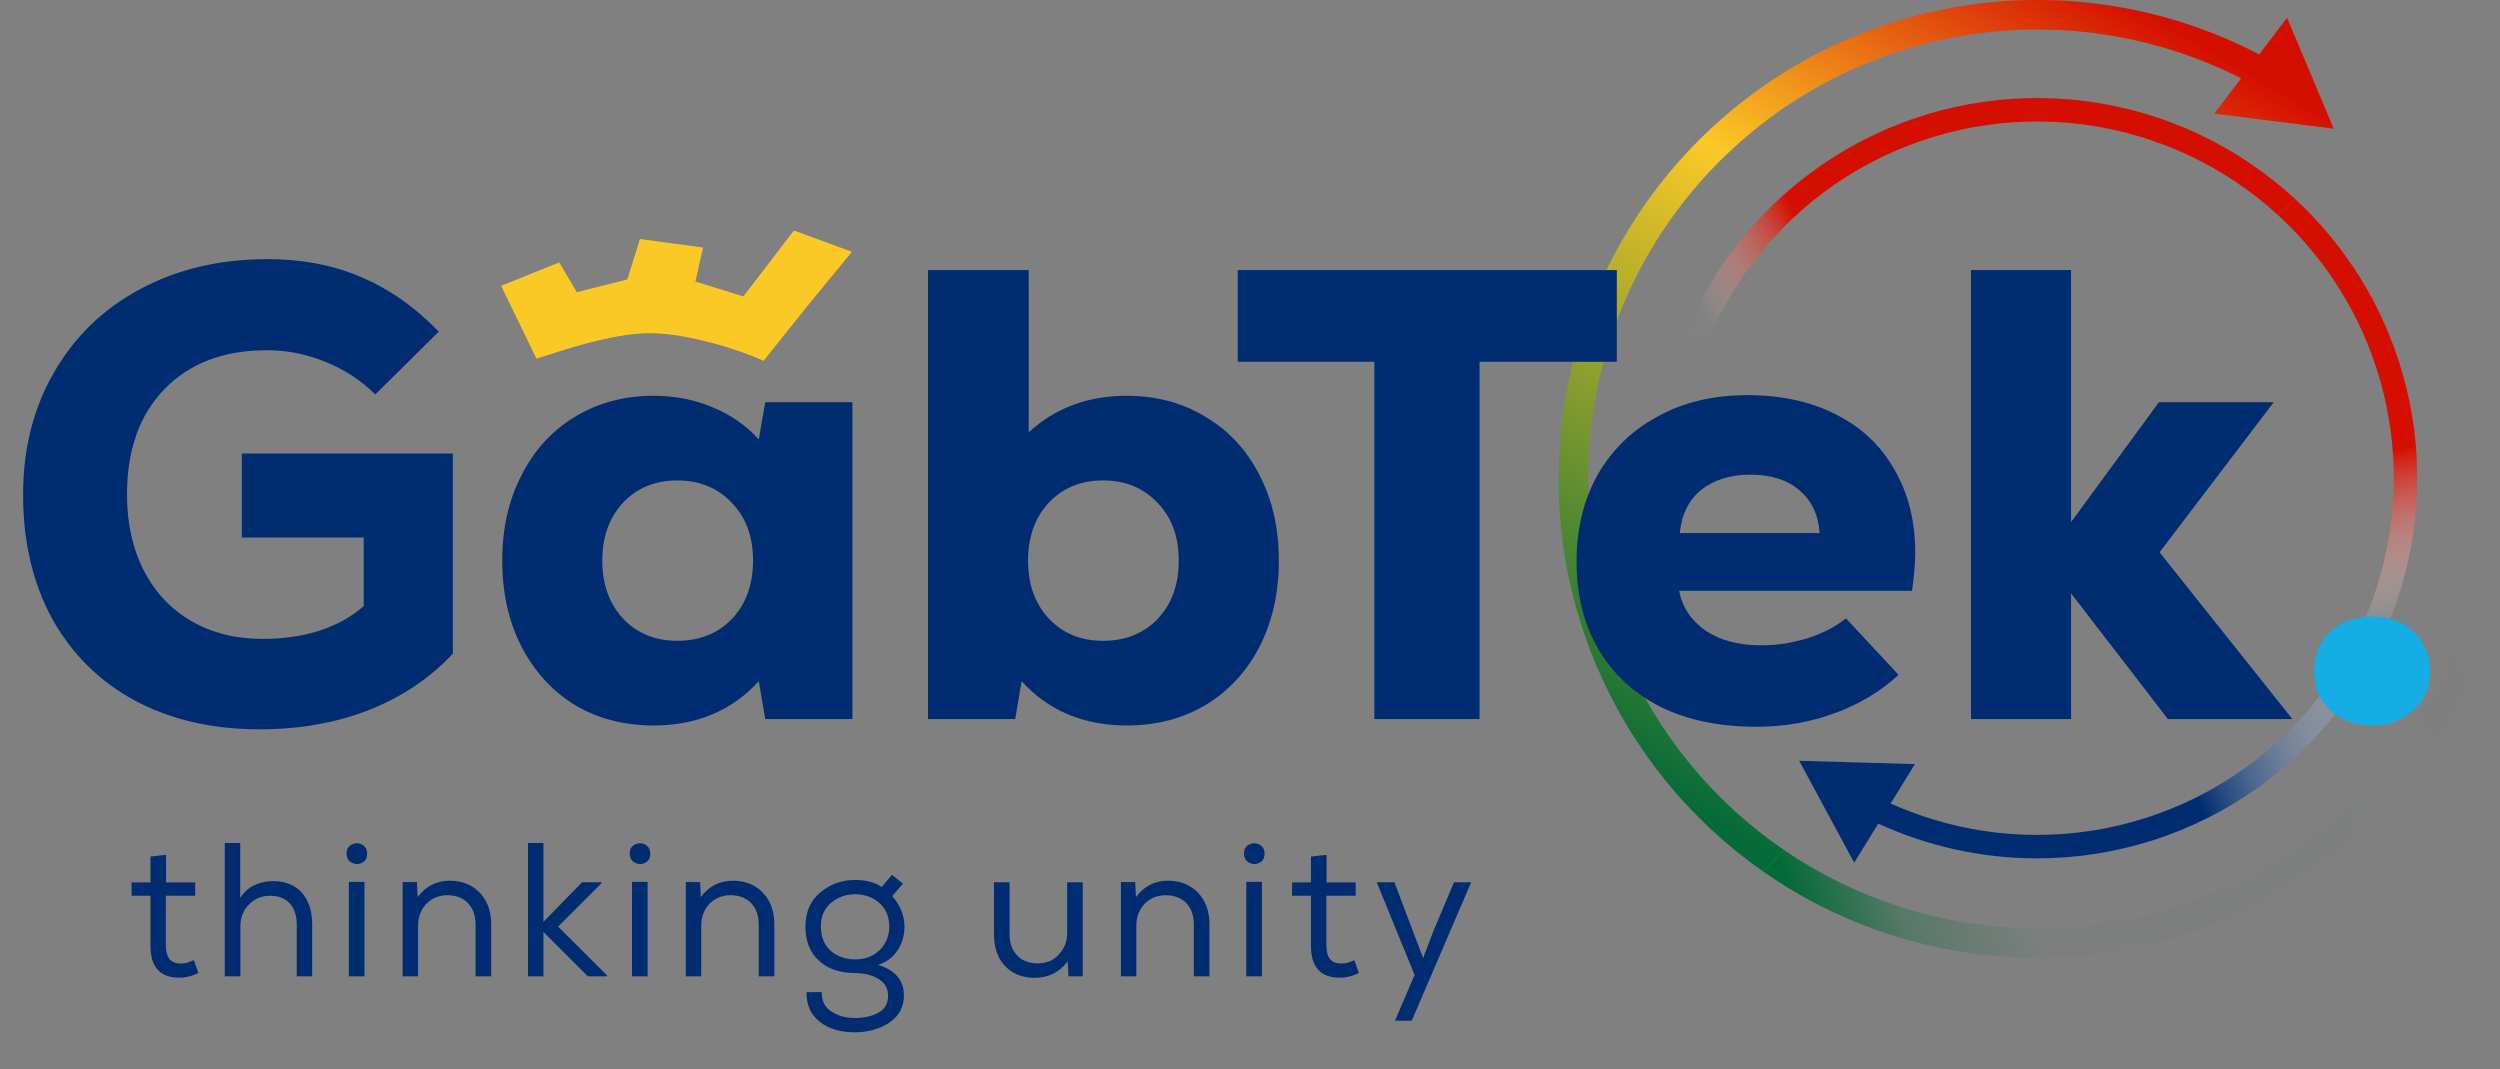
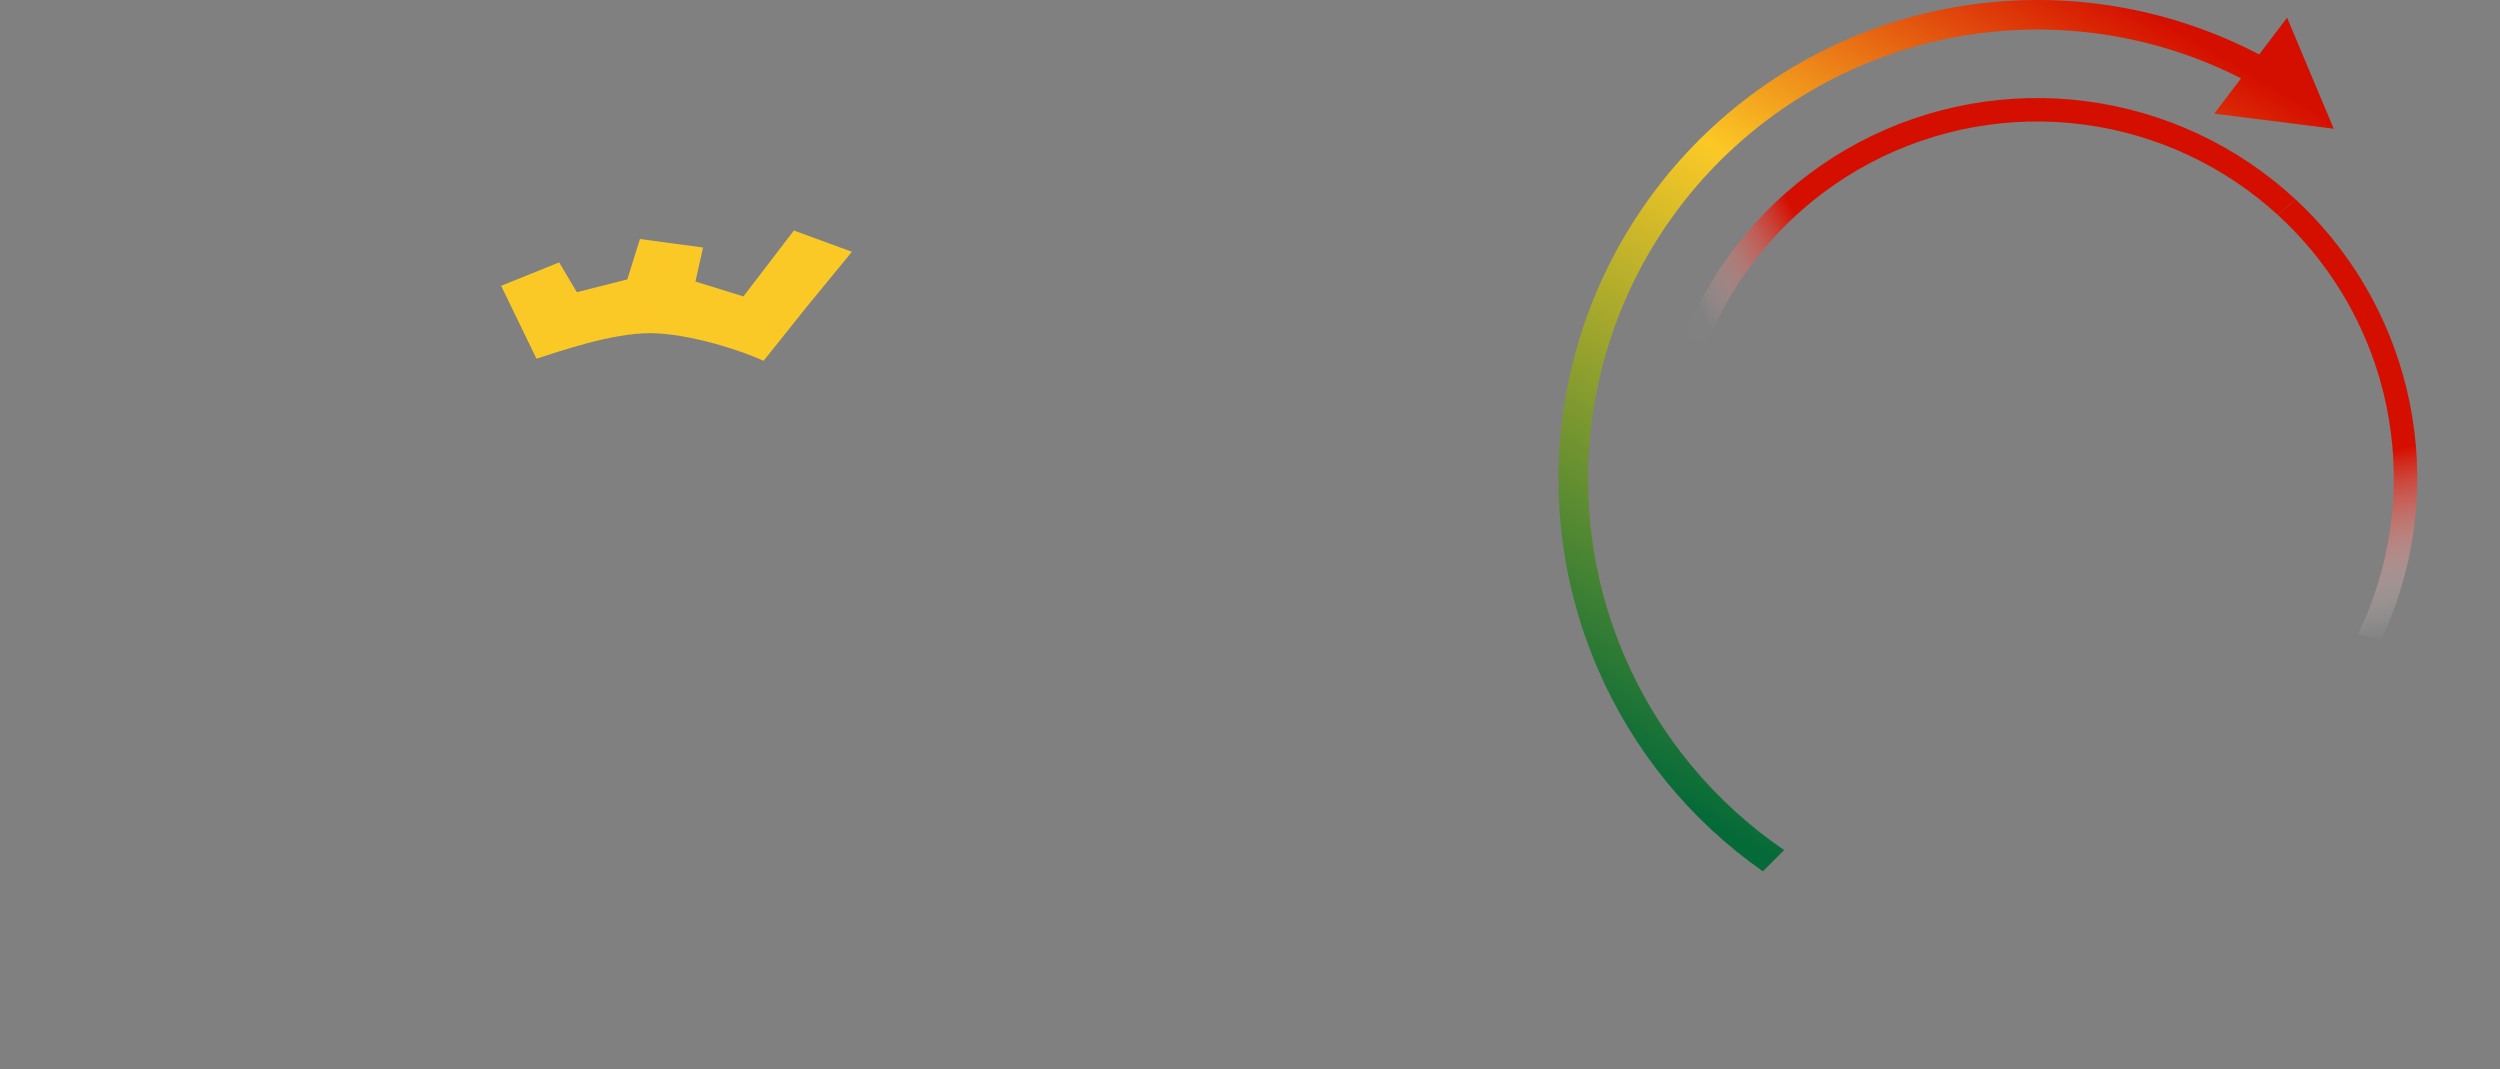
<svg xmlns="http://www.w3.org/2000/svg" width="152" height="65" viewBox="0 0 152 65" fill="none">
  <rect x="0" y="0" width="152" height="65" fill="#808080" stroke="none" />
-   <path fill-rule="evenodd" clip-rule="evenodd" d="M107.183 52.976L108.475 51.684C108.873 51.956 109.279 52.218 109.693 52.469C114.544 55.415 120.192 56.777 125.853 56.366C131.514 55.955 136.906 53.791 141.281 50.175C145.656 46.559 148.796 41.67 150.265 36.188L152 36.653C150.434 42.496 147.088 47.706 142.426 51.56C137.763 55.414 132.016 57.72 125.983 58.158C119.95 58.596 113.931 57.145 108.76 54.005C108.222 53.678 107.696 53.335 107.183 52.976Z" fill="url(#paint0_linear_1_97)" />
  <path fill-rule="evenodd" clip-rule="evenodd" d="M108.475 51.684C104.203 48.769 100.838 44.695 98.784 39.927C96.538 34.715 95.972 28.932 97.163 23.383C98.354 17.834 101.244 12.793 105.432 8.962C109.619 5.13 114.896 2.698 120.529 2.002C125.934 1.335 131.41 2.299 136.256 4.763L134.626 6.91L141.892 7.828L139.054 1.076L137.359 3.31C132.124 0.575 126.177 -0.505 120.308 0.219C114.305 0.96 108.681 3.553 104.219 7.636C99.756 11.72 96.676 17.092 95.406 23.006C94.137 28.92 94.74 35.083 97.134 40.638C99.278 45.615 102.763 49.883 107.183 52.976L108.475 51.684Z" fill="url(#paint1_linear_1_97)" />
-   <path fill-rule="evenodd" clip-rule="evenodd" d="M143.351 38.573C141.762 41.836 139.372 44.66 136.388 46.774C132.711 49.377 128.315 50.772 123.809 50.762C120.739 50.756 117.722 50.098 114.952 48.851L116.427 46.456L109.391 46.256L112.736 52.45L114.198 50.075C117.197 51.454 120.472 52.182 123.806 52.188C128.608 52.198 133.294 50.713 137.212 47.938C140.499 45.61 143.109 42.473 144.8 38.848L143.351 38.573Z" fill="url(#paint2_linear_1_97)" />
  <path fill-rule="evenodd" clip-rule="evenodd" d="M139.56 12.114L138.497 13.075C138.122 12.732 137.735 12.401 137.335 12.084C133.805 9.284 129.491 7.652 124.992 7.416C120.492 7.18 116.031 8.352 112.228 10.767C108.425 13.183 105.468 16.723 103.769 20.896L102.448 20.358C104.259 15.911 107.41 12.138 111.463 9.563C115.517 6.989 120.271 5.741 125.066 5.992C129.861 6.244 134.459 7.982 138.221 10.966C138.683 11.333 139.129 11.716 139.56 12.114Z" fill="url(#paint3_linear_1_97)" />
  <path fill-rule="evenodd" clip-rule="evenodd" d="M138.497 13.074C141.43 15.758 143.577 19.204 144.688 23.041C145.941 27.369 145.816 31.979 144.329 36.232C144.049 37.034 143.723 37.815 143.353 38.573L144.802 38.848C145.128 38.151 145.419 37.435 145.675 36.703C147.26 32.17 147.394 27.257 146.058 22.645C144.886 18.599 142.635 14.961 139.56 12.114L138.497 13.074Z" fill="url(#paint4_linear_1_97)" />
-   <path d="M10.095 51.973V53.651H11.867V54.462H10.083V57.484C10.083 58.225 10.384 58.584 10.986 58.584C11.241 58.584 11.508 58.514 11.785 58.375L12.063 59.163C11.67 59.348 11.299 59.441 10.952 59.441C9.748 59.464 9.146 58.815 9.146 57.484V54.462H7.999V53.651H9.146V52.077L10.095 51.973ZM14.604 51.255V51.266V54.589C15.033 53.929 15.693 53.593 16.584 53.57C17.36 53.57 17.95 53.813 18.367 54.288C18.772 54.763 18.981 55.4 18.981 56.21V59.359H18.043V56.222C18.043 55.666 17.892 55.226 17.614 54.925C17.337 54.624 16.931 54.462 16.422 54.462C15.901 54.462 15.473 54.647 15.125 55.006C14.778 55.365 14.616 55.805 14.616 56.326V59.359H13.666V51.255H14.604ZM21.071 51.892C21.071 52.158 21.175 52.343 21.384 52.447C21.592 52.563 21.801 52.563 22.009 52.459C22.218 52.355 22.322 52.169 22.322 51.903C22.322 51.648 22.218 51.463 22.009 51.347C21.801 51.243 21.592 51.243 21.384 51.347C21.175 51.452 21.071 51.637 21.071 51.892ZM21.21 53.617H22.16V59.359H21.21V53.617ZM24.48 53.64V53.628H25.349L25.395 54.543C25.881 53.883 26.529 53.547 27.352 53.547C28.093 53.547 28.695 53.79 29.158 54.265C29.621 54.74 29.864 55.388 29.864 56.199V59.359H28.915V56.21C28.915 55.654 28.753 55.226 28.451 54.902C28.139 54.589 27.71 54.427 27.178 54.427C26.657 54.439 26.229 54.624 25.904 54.971C25.58 55.33 25.418 55.77 25.418 56.291V59.359H24.48V53.64ZM33.041 51.255V56.048L35.391 53.64H36.572V53.698L33.932 56.337L36.897 59.29V59.359H35.739L33.041 56.662V59.359H32.103V51.255H33.041ZM38.287 51.892C38.287 52.158 38.391 52.343 38.6 52.447C38.808 52.563 39.016 52.563 39.225 52.459C39.433 52.355 39.537 52.169 39.537 51.903C39.537 51.648 39.433 51.463 39.225 51.347C39.016 51.243 38.808 51.243 38.6 51.347C38.391 51.452 38.287 51.637 38.287 51.892ZM38.426 53.617H39.375V59.359H38.426V53.617ZM41.696 53.64V53.628H42.564L42.611 54.543C43.097 53.883 43.745 53.547 44.567 53.547C45.308 53.547 45.91 53.79 46.373 54.265C46.837 54.74 47.08 55.388 47.08 56.199V59.359H46.13V56.21C46.13 55.654 45.968 55.226 45.667 54.902C45.355 54.589 44.926 54.427 44.394 54.427C43.873 54.439 43.444 54.624 43.12 54.971C42.796 55.33 42.634 55.77 42.634 56.291V59.359H41.696V53.64ZM49.956 60.32C49.956 60.841 50.141 61.235 50.535 61.49C50.928 61.756 51.403 61.895 51.982 61.895C52.538 61.895 53.012 61.791 53.406 61.571C53.8 61.351 53.996 61.004 53.996 60.54C53.996 60.1 53.8 59.765 53.417 59.522C53.035 59.29 52.561 59.163 51.993 59.163C51.079 59.163 50.349 58.919 49.794 58.41C49.238 57.912 48.971 57.218 48.971 56.337C48.971 55.458 49.273 54.763 49.875 54.254C50.477 53.756 51.183 53.501 51.993 53.501C52.665 53.501 53.197 53.651 53.614 53.929L54.228 53.188L54.9 53.721L54.251 54.485C54.737 55.041 54.992 55.666 54.992 56.337C54.992 56.87 54.853 57.345 54.575 57.773C54.297 58.202 53.904 58.503 53.383 58.665C54.425 58.977 54.957 59.603 54.957 60.529C54.957 61.235 54.656 61.779 54.077 62.173C53.487 62.566 52.781 62.763 51.97 62.763C51.09 62.763 50.372 62.555 49.828 62.115C49.284 61.675 49.018 61.085 49.041 60.32H49.956ZM49.909 56.337C49.909 56.974 50.118 57.461 50.511 57.808C50.905 58.155 51.403 58.329 52.005 58.329C52.607 58.329 53.093 58.144 53.487 57.762C53.869 57.38 54.066 56.905 54.066 56.349C54.066 55.724 53.857 55.238 53.452 54.89C53.047 54.543 52.561 54.369 51.993 54.369C51.438 54.369 50.951 54.543 50.535 54.89C50.118 55.238 49.909 55.712 49.909 56.337ZM64.951 59.359H64.963L64.917 58.445C64.43 59.105 63.759 59.441 62.925 59.452C62.184 59.452 61.582 59.221 61.119 58.746C60.656 58.271 60.436 57.623 60.436 56.801V53.64H61.385V56.789C61.385 57.345 61.536 57.785 61.849 58.097C62.15 58.422 62.578 58.572 63.122 58.572C63.632 58.572 64.06 58.387 64.384 58.028C64.708 57.681 64.882 57.241 64.882 56.708V53.64H65.831V59.359H64.951ZM68.151 53.64V53.628H69.02L69.066 54.543C69.552 53.883 70.201 53.547 71.023 53.547C71.764 53.547 72.366 53.79 72.829 54.265C73.292 54.74 73.535 55.388 73.535 56.199V59.359H72.586V56.21C72.586 55.654 72.424 55.226 72.123 54.902C71.81 54.589 71.382 54.427 70.849 54.427C70.328 54.439 69.9 54.624 69.575 54.971C69.251 55.33 69.089 55.77 69.089 56.291V59.359H68.151V53.64ZM75.635 51.892C75.635 52.158 75.74 52.343 75.948 52.447C76.156 52.563 76.365 52.563 76.573 52.459C76.782 52.355 76.886 52.169 76.886 51.903C76.886 51.648 76.782 51.463 76.573 51.347C76.365 51.243 76.156 51.243 75.948 51.347C75.74 51.452 75.635 51.637 75.635 51.892ZM75.774 53.617H76.724V59.359H75.774V53.617ZM80.654 51.973V53.651H82.425V54.462H80.642V57.484C80.642 58.225 80.943 58.584 81.545 58.584C81.8 58.584 82.066 58.514 82.344 58.375L82.622 59.163C82.228 59.348 81.858 59.441 81.51 59.441C80.306 59.464 79.704 58.815 79.704 57.484V54.462H78.558V53.651H79.704V52.077L80.654 51.973ZM89.447 53.64L85.834 62.057H84.816L86.008 59.278L83.704 53.64H84.781L85.904 56.615L86.529 58.248L87.143 56.627L88.405 53.64H89.447Z" fill="#002D72" />
-   <path d="M27.534 27.573V39.741C26.156 41.223 24.453 42.367 22.425 43.173C20.423 43.953 18.213 44.343 15.795 44.343C12.909 44.343 10.374 43.758 8.19 42.588C6.032 41.418 4.355 39.754 3.159 37.596C1.989 35.438 1.404 32.929 1.404 30.069C1.404 27.287 2.028 24.817 3.276 22.659C4.524 20.475 6.266 18.785 8.502 17.589C10.764 16.367 13.351 15.756 16.263 15.756C18.369 15.756 20.267 16.12 21.957 16.848C23.673 17.576 25.246 18.681 26.676 20.163L22.815 23.985C21.957 23.127 20.943 22.464 19.773 21.996C18.629 21.528 17.446 21.294 16.224 21.294C13.598 21.294 11.518 22.087 9.984 23.673C8.476 25.233 7.722 27.365 7.722 30.069C7.722 31.811 8.06 33.345 8.736 34.671C9.412 35.997 10.374 37.024 11.622 37.752C12.87 38.48 14.313 38.844 15.951 38.844C18.525 38.844 20.579 38.181 22.113 36.855V32.682H14.703V27.573H27.534ZM51.829 24.453V43.719H46.525L46.135 41.418C44.497 43.212 42.365 44.109 39.739 44.109C37.945 44.109 36.346 43.693 34.942 42.861C33.564 42.003 32.485 40.82 31.705 39.312C30.925 37.778 30.535 36.036 30.535 34.086C30.535 32.136 30.925 30.407 31.705 28.899C32.485 27.365 33.564 26.182 34.942 25.35C36.346 24.492 37.945 24.063 39.739 24.063C41.039 24.063 42.235 24.297 43.327 24.765C44.419 25.207 45.355 25.857 46.135 26.715L46.525 24.453H51.829ZM41.182 38.961C42.534 38.961 43.639 38.519 44.497 37.635C45.355 36.725 45.784 35.542 45.784 34.086C45.784 32.63 45.355 31.46 44.497 30.576C43.639 29.666 42.534 29.211 41.182 29.211C39.83 29.211 38.725 29.666 37.867 30.576C37.035 31.486 36.619 32.656 36.619 34.086C36.619 35.516 37.035 36.686 37.867 37.596C38.725 38.506 39.83 38.961 41.182 38.961ZM68.511 24.063C70.305 24.063 71.904 24.492 73.308 25.35C74.712 26.182 75.804 27.365 76.584 28.899C77.364 30.407 77.754 32.136 77.754 34.086C77.754 36.036 77.364 37.778 76.584 39.312C75.804 40.82 74.712 42.003 73.308 42.861C71.904 43.693 70.305 44.109 68.511 44.109C65.885 44.109 63.753 43.212 62.115 41.418L61.725 43.719H56.421V16.419H62.544V26.286C64.156 24.804 66.145 24.063 68.511 24.063ZM67.068 38.961C68.42 38.961 69.525 38.519 70.383 37.635C71.241 36.725 71.67 35.542 71.67 34.086C71.67 32.63 71.241 31.46 70.383 30.576C69.525 29.666 68.42 29.211 67.068 29.211C65.716 29.211 64.611 29.666 63.753 30.576C62.921 31.486 62.505 32.656 62.505 34.086C62.505 35.516 62.921 36.686 63.753 37.596C64.611 38.506 65.716 38.961 67.068 38.961ZM98.303 16.419V21.996H89.957V43.719H83.561V21.996H75.254V16.419H98.303ZM106.228 24.024C108.334 24.024 110.154 24.427 111.688 25.233C113.222 26.013 114.392 27.131 115.198 28.587C116.03 30.017 116.446 31.694 116.446 33.618C116.446 34.242 116.381 35.009 116.251 35.919H102.094C102.276 36.907 102.809 37.713 103.693 38.337C104.577 38.935 105.708 39.234 107.086 39.234C108.048 39.234 108.984 39.091 109.894 38.805C110.804 38.519 111.584 38.116 112.234 37.596L115.432 41.028C114.34 42.042 113.04 42.822 111.532 43.368C110.05 43.914 108.464 44.187 106.774 44.187C104.538 44.187 102.601 43.784 100.963 42.978C99.325 42.146 98.064 40.976 97.18 39.468C96.296 37.96 95.854 36.179 95.854 34.125C95.854 32.149 96.283 30.394 97.141 28.86C98.025 27.326 99.247 26.143 100.807 25.311C102.367 24.453 104.174 24.024 106.228 24.024ZM106.423 28.86C105.201 28.86 104.2 29.172 103.42 29.796C102.666 30.42 102.237 31.291 102.133 32.409H110.635C110.557 31.291 110.141 30.42 109.387 29.796C108.659 29.172 107.671 28.86 106.423 28.86ZM139.375 43.719H131.809L125.92 36.075V43.719H119.836V16.419H125.92V31.746L131.263 24.453H138.244L131.302 33.579L139.375 43.719Z" fill="#002D72" />
-   <path d="M144.241 44.109C143.201 44.109 142.343 43.797 141.667 43.173C141.017 42.549 140.692 41.756 140.692 40.794C140.692 39.832 141.017 39.039 141.667 38.415C142.343 37.791 143.201 37.479 144.241 37.479C145.255 37.479 146.087 37.791 146.737 38.415C147.413 39.039 147.751 39.832 147.751 40.794C147.751 41.756 147.413 42.549 146.737 43.173C146.087 43.797 145.255 44.109 144.241 44.109Z" fill="#16ADE4" />
  <path d="M33.998 15.955L30.469 17.377L32.617 21.808C34.1 21.334 37.189 20.257 39.522 20.257C41.854 20.257 45.148 21.334 46.426 21.938L49.037 18.669L51.797 15.308L48.268 14.016L45.199 18.023L42.283 17.118L42.744 15.05L38.908 14.533L38.141 16.989L35.072 17.764L33.998 15.955Z" fill="#FBC926" />
  <defs>
    <linearGradient id="paint0_linear_1_97" x1="108.468" y1="53.016" x2="152.095" y2="39.157" gradientUnits="userSpaceOnUse">
      <stop stop-color="#046A38" />
      <stop offset="0.133" stop-color="#046A38" stop-opacity="0.32" />
      <stop offset="0.295" stop-color="#046A38" stop-opacity="0.03" />
      <stop offset="0.59" stop-color="#046A38" stop-opacity="0.016" />
      <stop offset="0.988" stop-color="#046A38" stop-opacity="0" />
    </linearGradient>
    <linearGradient id="paint1_linear_1_97" x1="136.362" y1="4.195" x2="108.011" y2="52.406" gradientUnits="userSpaceOnUse">
      <stop stop-color="#D50F00" />
      <stop offset="0.365" stop-color="#FBC926" />
      <stop offset="1" stop-color="#046A38" />
    </linearGradient>
    <linearGradient id="paint2_linear_1_97" x1="113.835" y1="49.646" x2="144.776" y2="36.711" gradientUnits="userSpaceOnUse">
      <stop stop-color="#002D72" />
      <stop offset="0.556" stop-color="#002D72" />
      <stop offset="1" stop-color="white" stop-opacity="0" />
    </linearGradient>
    <linearGradient id="paint3_linear_1_97" x1="100.547" y1="22.394" x2="130.191" y2="6.14" gradientUnits="userSpaceOnUse">
      <stop stop-color="white" stop-opacity="0" />
      <stop offset="0.125" stop-color="#F4C2BE" stop-opacity="0.02" />
      <stop offset="0.356" stop-color="#D40F00" />
      <stop offset="1" stop-color="#D50F00" />
    </linearGradient>
    <linearGradient id="paint4_linear_1_97" x1="125.532" y1="-50.273" x2="143.813" y2="38.848" gradientUnits="userSpaceOnUse">
      <stop offset="0.491" stop-color="white" stop-opacity="0" />
      <stop offset="0.554" stop-color="#D40F00" />
      <stop offset="0.65" stop-color="#D40F00" />
      <stop offset="0.799" stop-color="#D40F00" />
      <stop offset="0.88" stop-color="#D50F00" />
      <stop offset="1" stop-color="white" stop-opacity="0.03" />
    </linearGradient>
  </defs>
</svg>